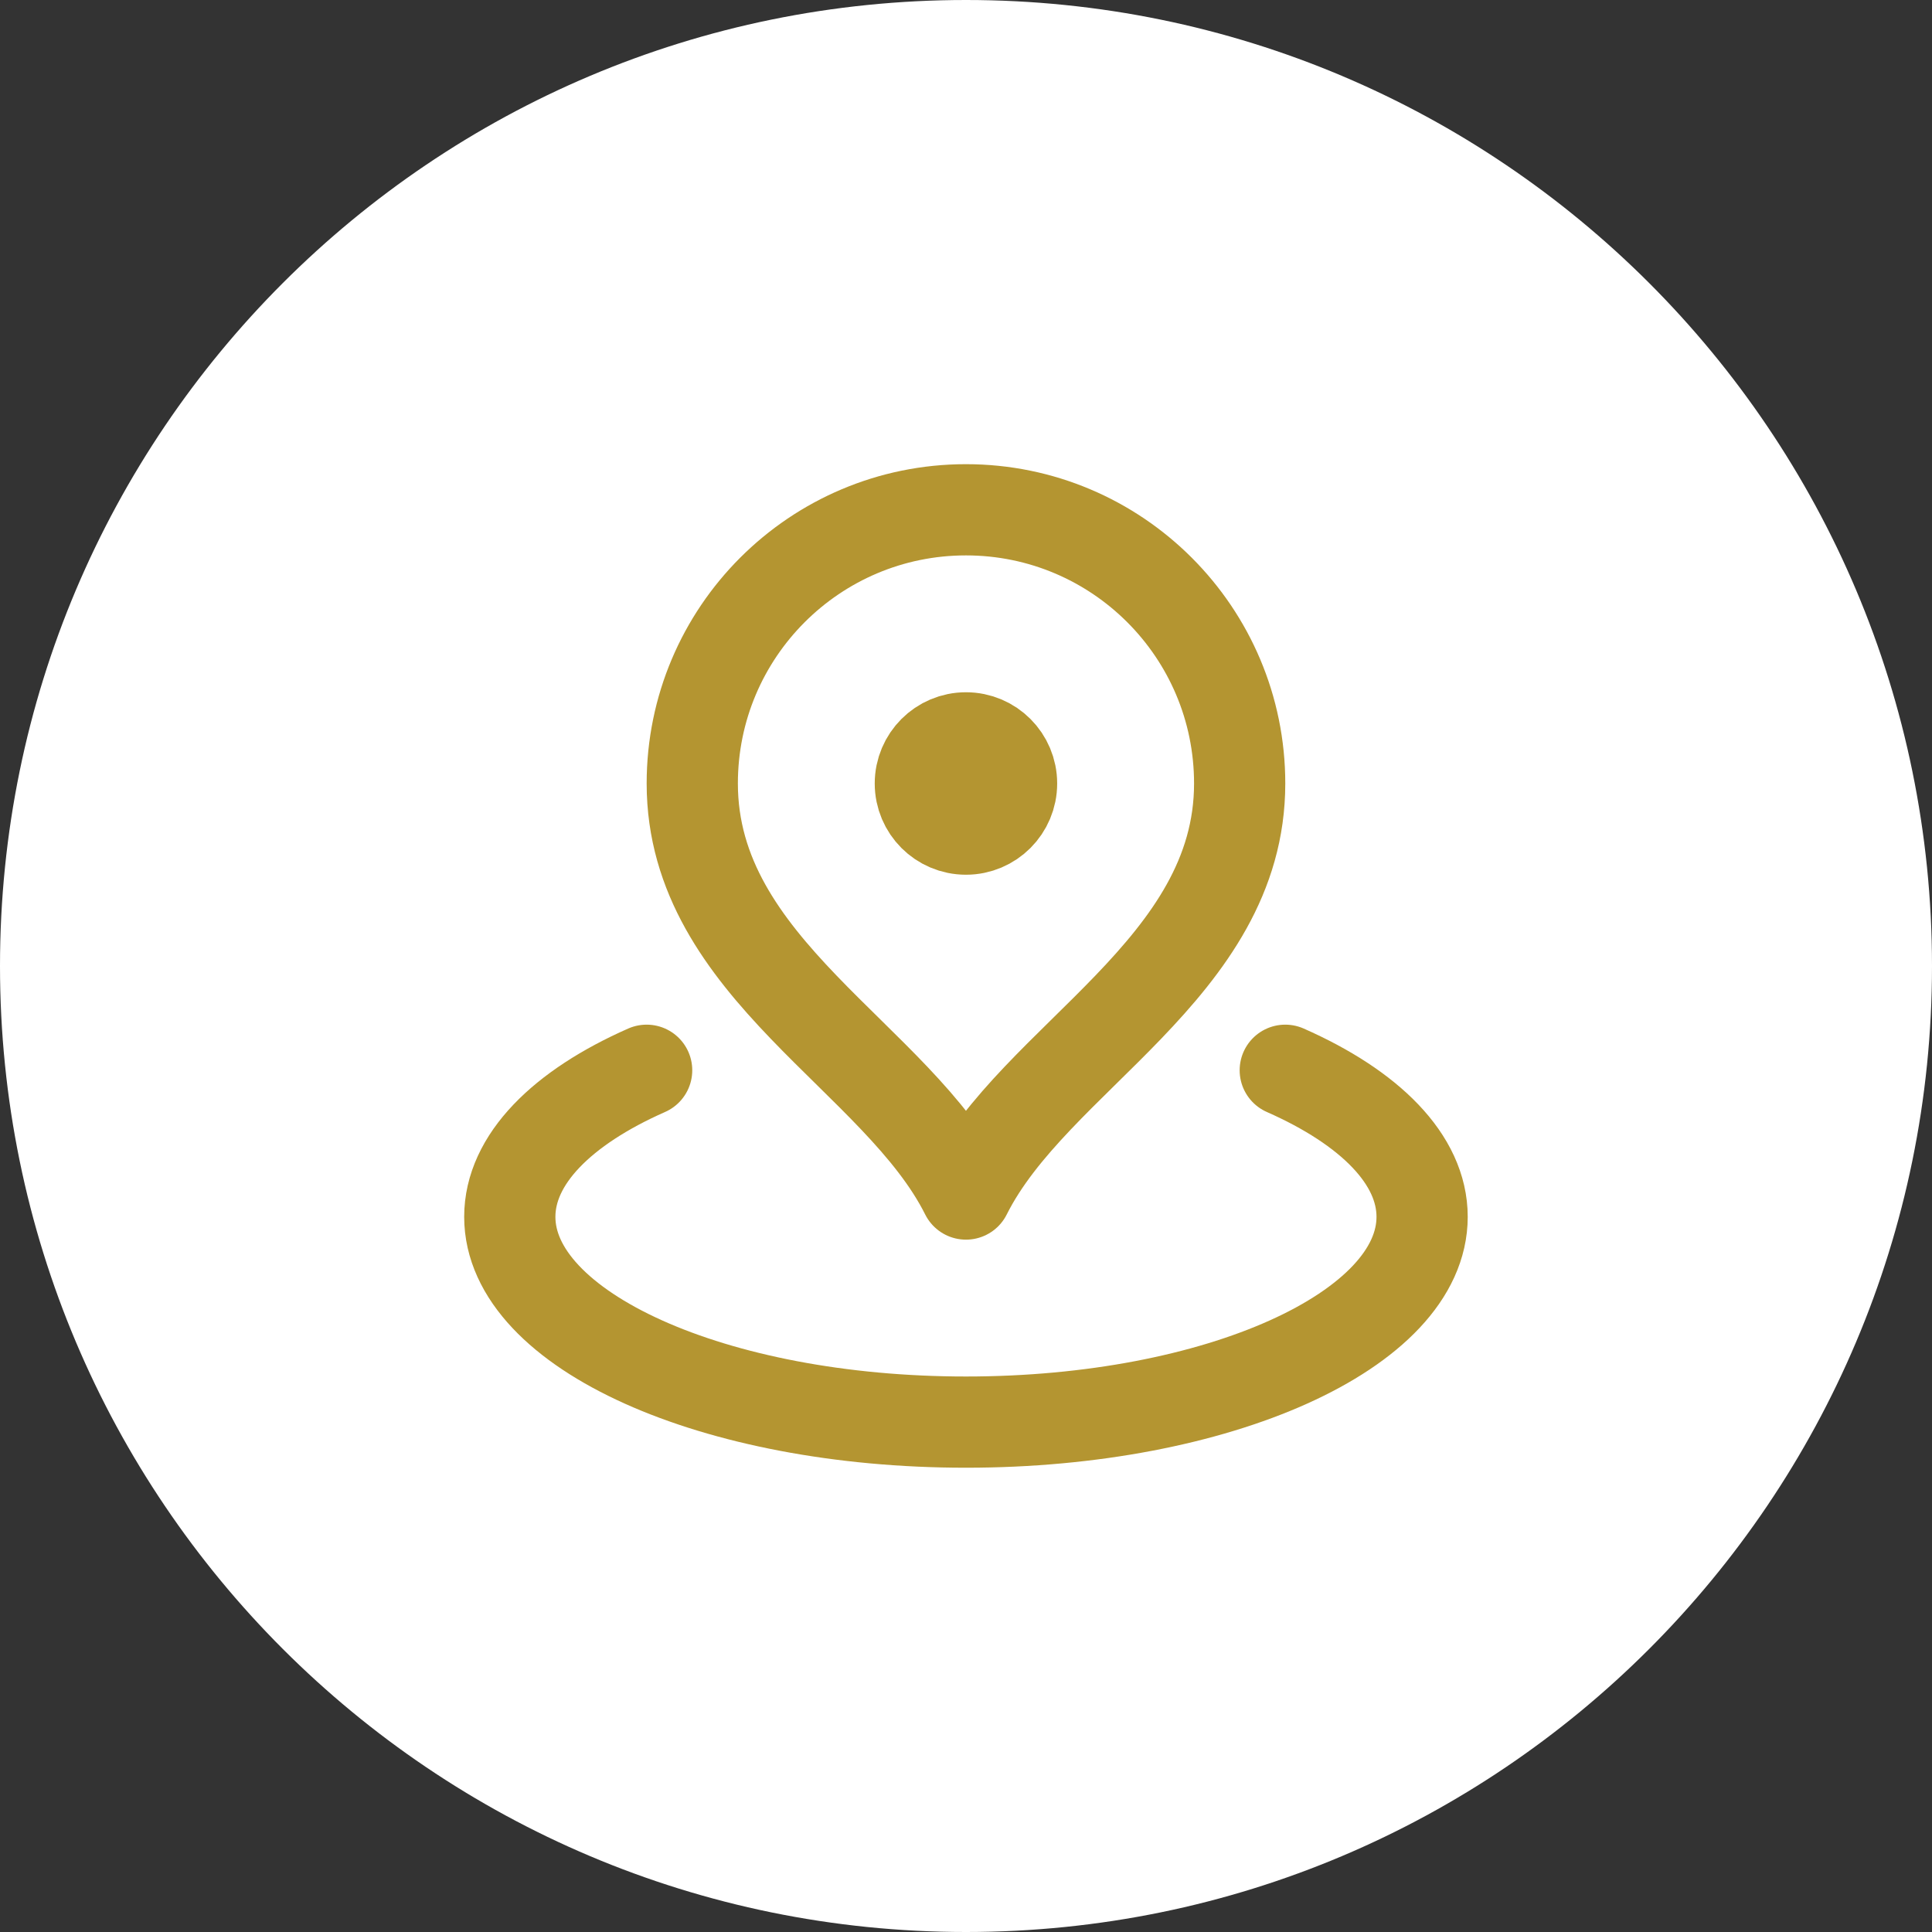
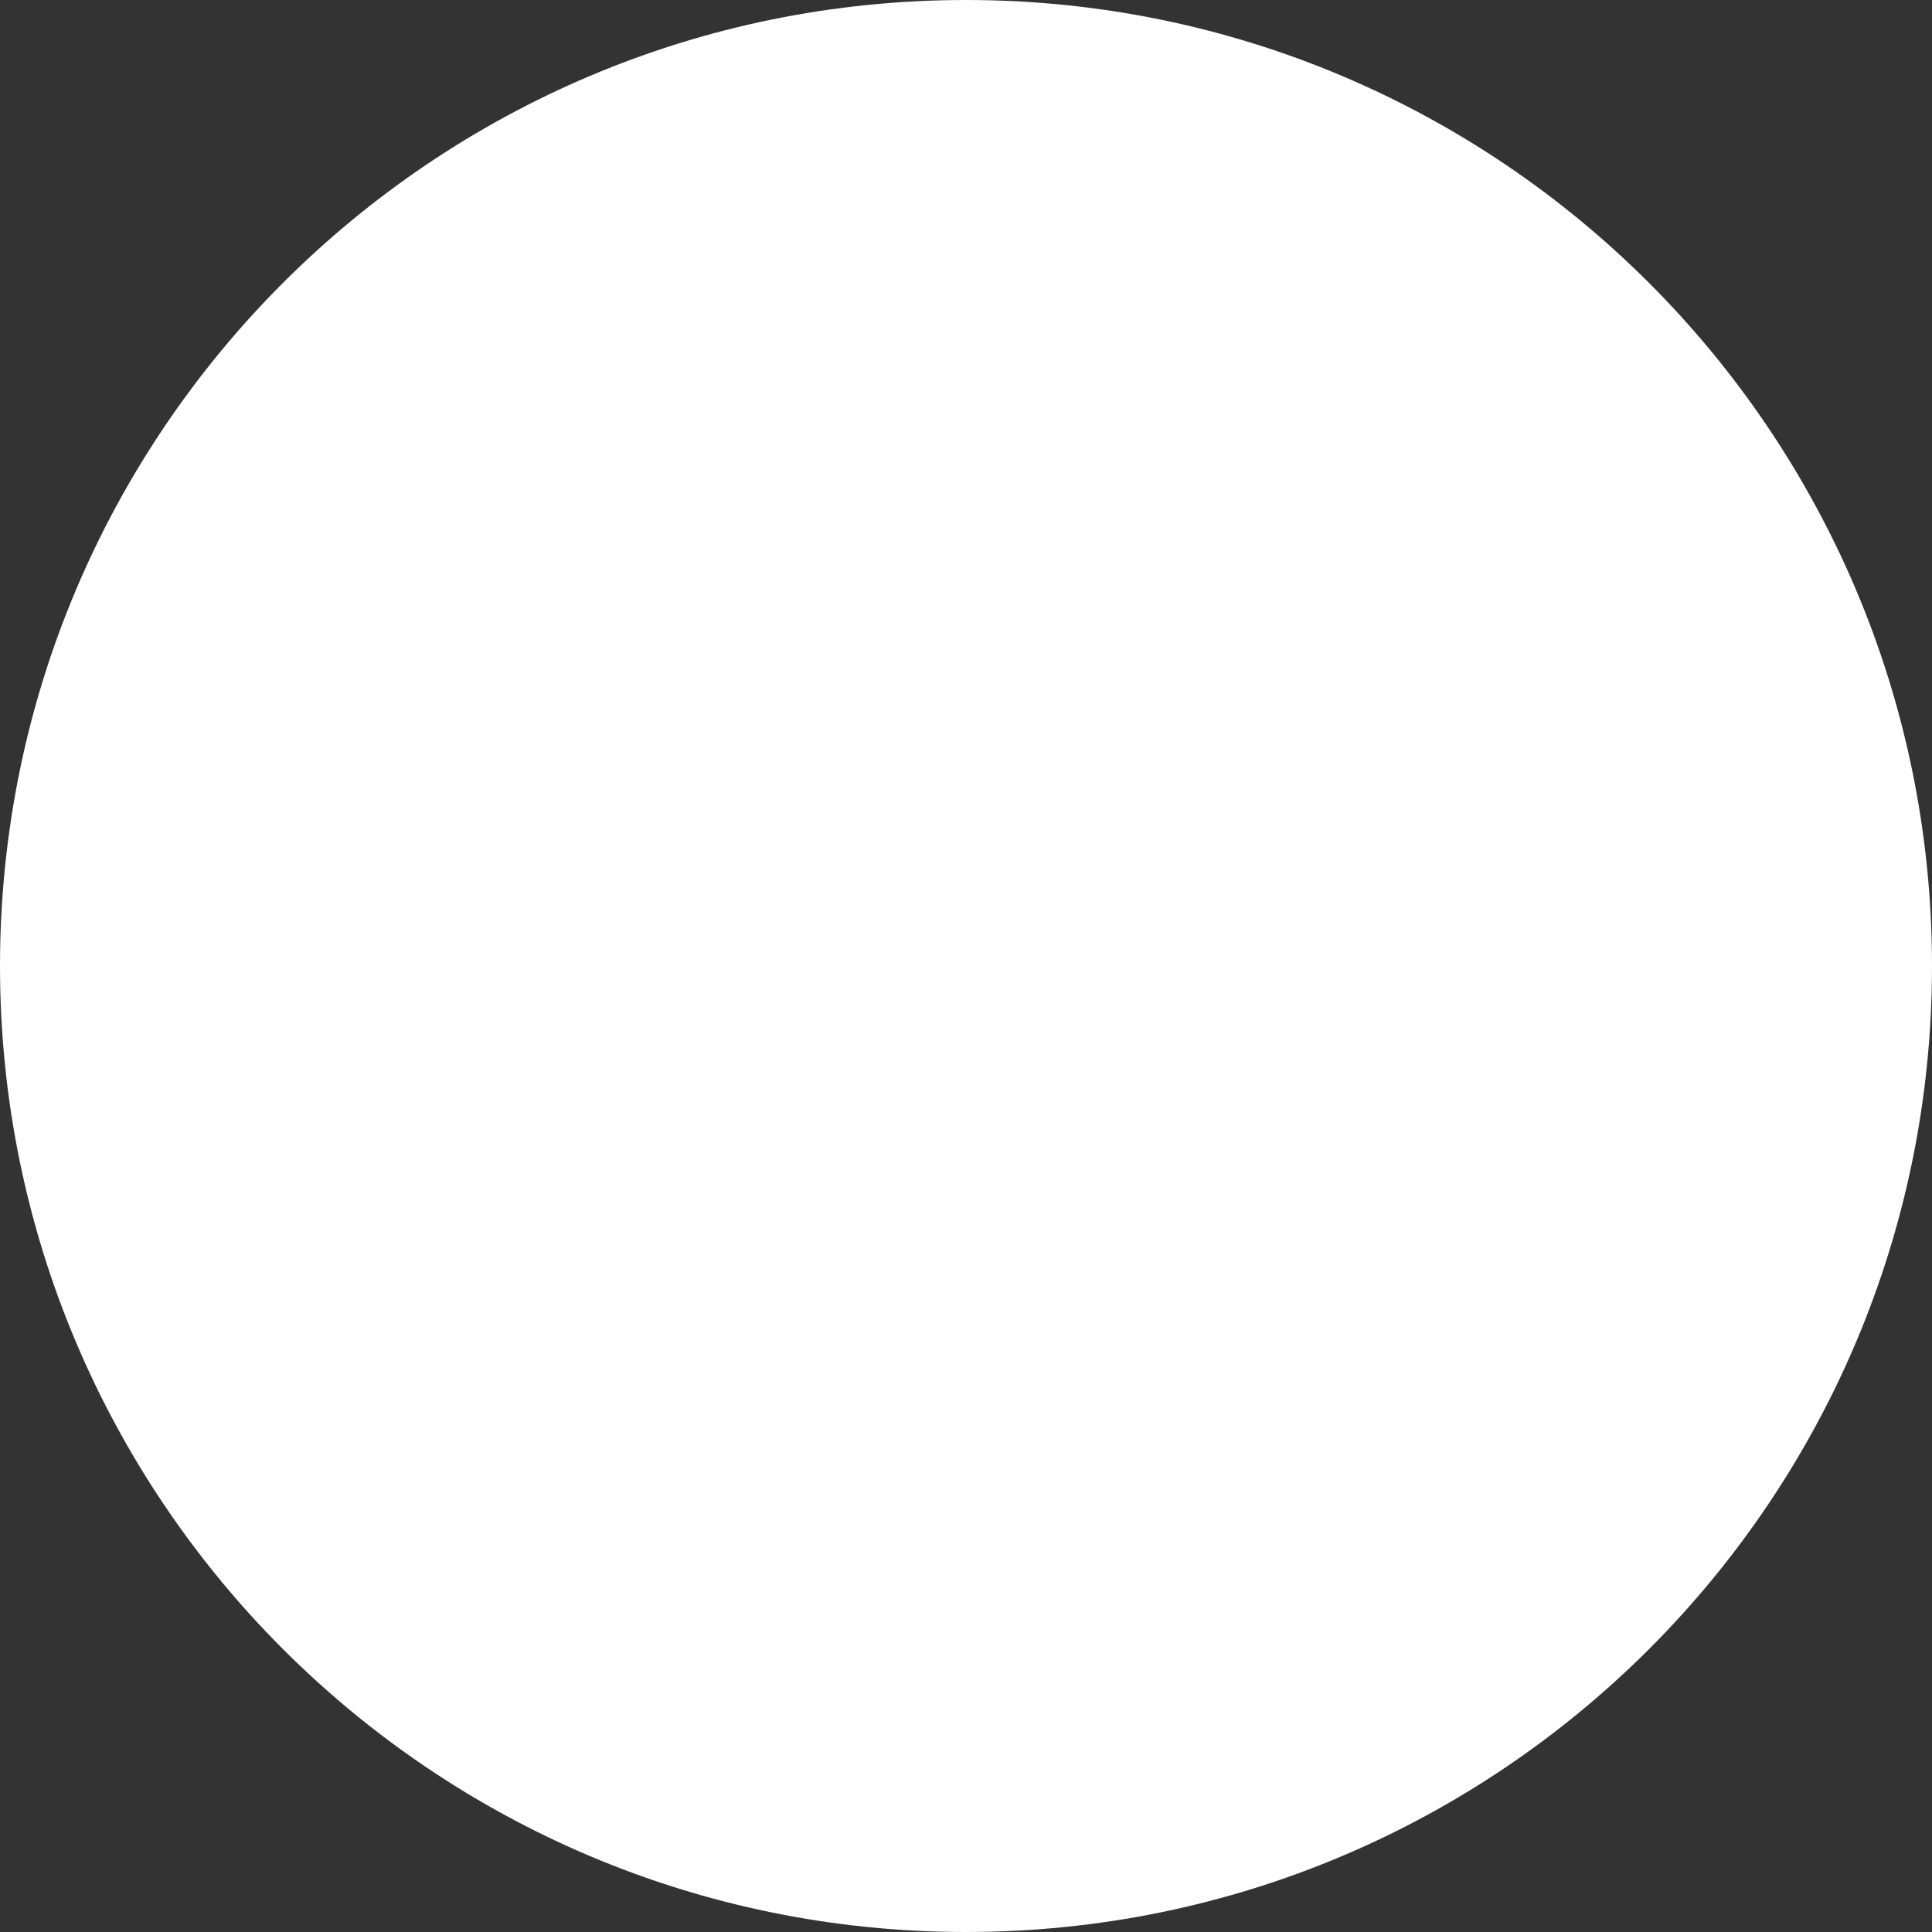
<svg xmlns="http://www.w3.org/2000/svg" width="60" height="60" viewBox="0 0 60 60" fill="none">
  <rect x="0" y="0" width="60" height="60" fill="#333333" stroke="none" />
  <path d="M0 30C0 13.431 13.431 0 30 0C46.569 0 60 13.431 60 30C60 46.569 46.569 60 30 60C13.431 60 0 46.569 0 30Z" fill="white" />
-   <path d="M20.082 33.238C17.459 34.395 15.832 36.007 15.832 37.79C15.832 41.311 22.175 44.165 29.999 44.165C37.823 44.165 44.165 41.311 44.165 37.79C44.165 36.007 42.538 34.395 39.915 33.238M38.499 24.332C38.499 30.089 32.124 32.832 29.999 37.082C27.874 32.832 21.499 30.089 21.499 24.332C21.499 19.638 25.304 15.832 29.999 15.832C34.693 15.832 38.499 19.638 38.499 24.332ZM31.415 24.332C31.415 25.114 30.781 25.749 29.999 25.749C29.216 25.749 28.582 25.114 28.582 24.332C28.582 23.55 29.216 22.915 29.999 22.915C30.781 22.915 31.415 23.55 31.415 24.332Z" stroke="#B49531" stroke-width="2.833" stroke-linecap="round" stroke-linejoin="round" />
</svg>